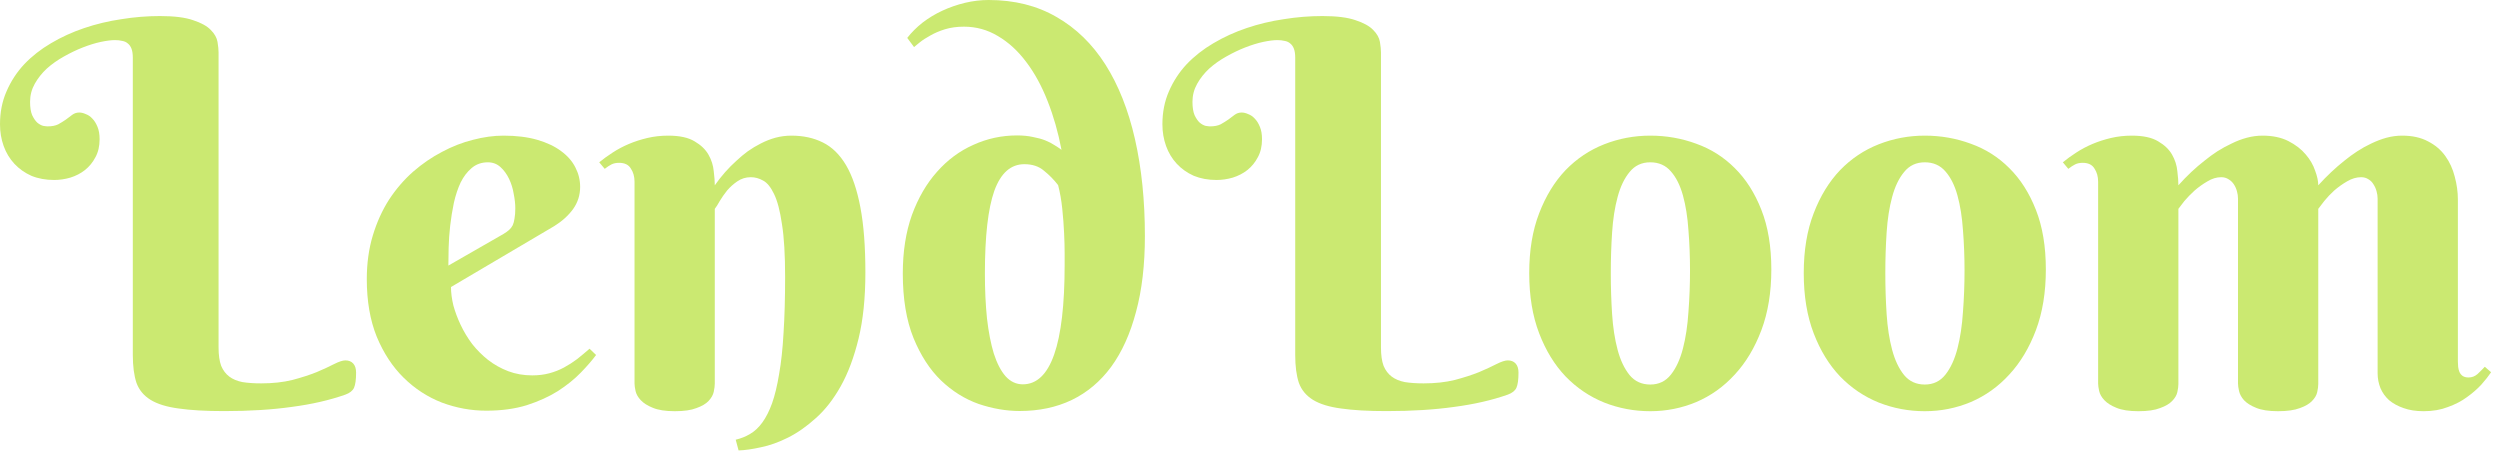
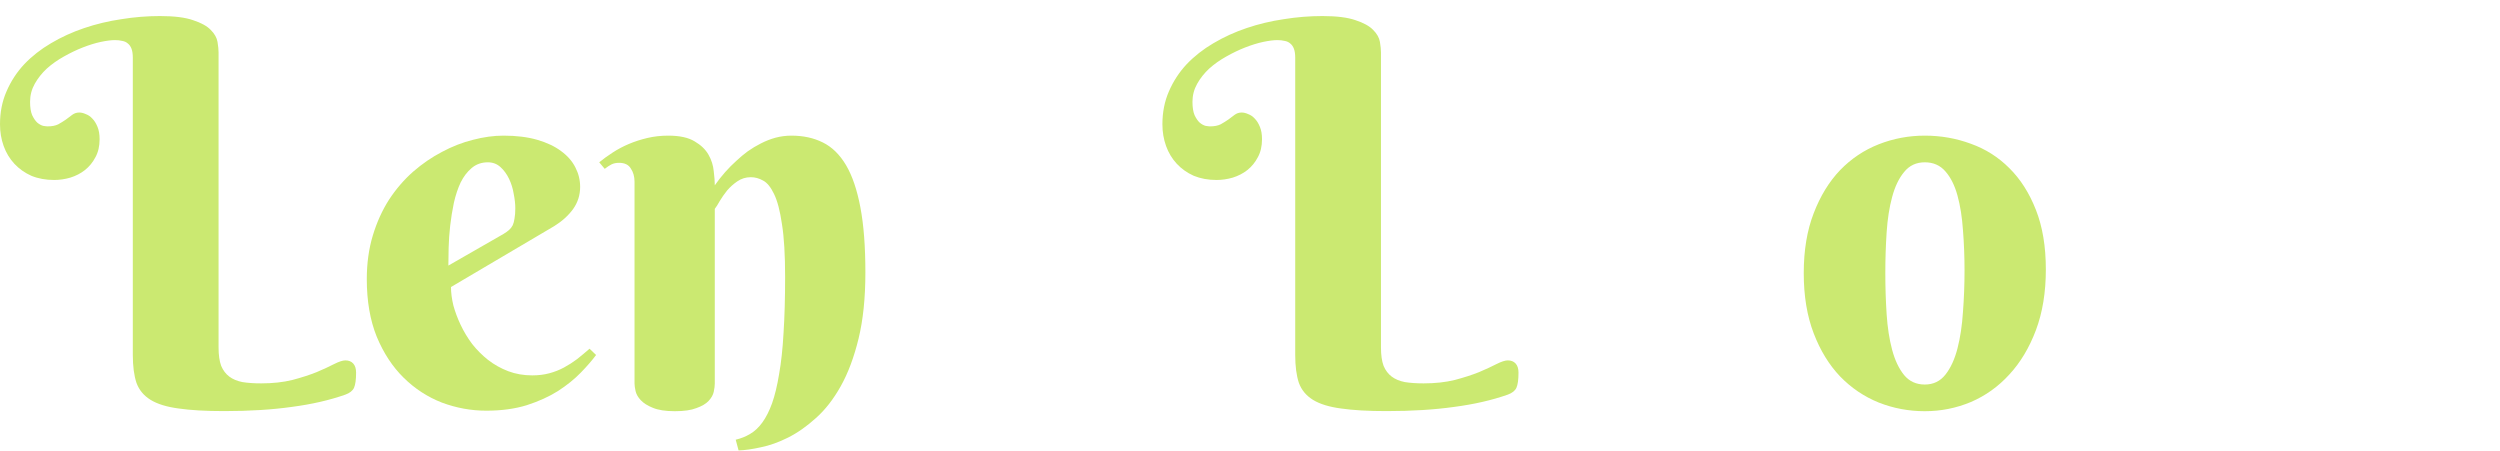
<svg xmlns="http://www.w3.org/2000/svg" width="216" height="39" viewBox="0 0 216 39" fill="none">
-   <path d="M200.298 33.178C200.298 33.374 200.268 33.608 200.208 33.879C200.148 34.15 199.997 34.406 199.756 34.647C199.53 34.888 199.184 35.091 198.717 35.257C198.25 35.437 197.618 35.528 196.819 35.528C196.021 35.528 195.389 35.43 194.922 35.234C194.47 35.053 194.124 34.835 193.883 34.579C193.657 34.323 193.514 34.059 193.454 33.788C193.393 33.517 193.363 33.299 193.363 33.133V17.163C193.363 16.952 193.333 16.741 193.273 16.53C193.213 16.304 193.122 16.101 193.002 15.92C192.881 15.74 192.731 15.597 192.55 15.491C192.369 15.371 192.158 15.31 191.918 15.31C191.511 15.31 191.112 15.431 190.72 15.672C190.329 15.898 189.96 16.161 189.613 16.462C189.282 16.764 188.988 17.065 188.732 17.366C188.492 17.667 188.318 17.893 188.213 18.044V33.178C188.213 33.374 188.183 33.608 188.123 33.879C188.062 34.15 187.912 34.406 187.671 34.647C187.445 34.888 187.099 35.091 186.632 35.257C186.18 35.437 185.555 35.528 184.757 35.528C183.959 35.528 183.326 35.43 182.859 35.234C182.408 35.053 182.061 34.835 181.82 34.579C181.579 34.323 181.429 34.059 181.368 33.788C181.308 33.517 181.278 33.299 181.278 33.133V15.694C181.278 15.258 181.173 14.881 180.962 14.565C180.766 14.234 180.427 14.068 179.945 14.068C179.689 14.068 179.471 14.113 179.29 14.204C179.109 14.294 178.914 14.422 178.703 14.588L178.229 14.023C178.575 13.737 178.959 13.458 179.381 13.187C179.817 12.901 180.284 12.652 180.781 12.442C181.278 12.231 181.813 12.058 182.385 11.922C182.957 11.787 183.56 11.719 184.192 11.719C185.171 11.719 185.931 11.884 186.474 12.216C187.016 12.532 187.415 12.916 187.671 13.368C187.927 13.819 188.077 14.294 188.123 14.791C188.183 15.273 188.213 15.679 188.213 16.011C188.921 15.213 189.681 14.497 190.494 13.865C190.826 13.594 191.187 13.33 191.579 13.074C191.985 12.818 192.399 12.592 192.821 12.396C193.243 12.186 193.68 12.02 194.131 11.899C194.583 11.779 195.035 11.719 195.487 11.719C196.36 11.719 197.106 11.877 197.723 12.193C198.34 12.509 198.837 12.893 199.214 13.345C199.59 13.782 199.861 14.249 200.027 14.746C200.208 15.228 200.298 15.649 200.298 16.011C201.021 15.213 201.781 14.497 202.58 13.865C202.911 13.594 203.272 13.33 203.664 13.074C204.055 12.818 204.462 12.592 204.884 12.396C205.32 12.186 205.757 12.02 206.194 11.899C206.646 11.779 207.097 11.719 207.549 11.719C208.423 11.719 209.168 11.884 209.786 12.216C210.403 12.532 210.9 12.954 211.276 13.481C211.653 14.008 211.924 14.603 212.09 15.265C212.27 15.928 212.361 16.59 212.361 17.253V31.236C212.361 31.371 212.368 31.522 212.383 31.688C212.398 31.838 212.436 31.989 212.496 32.139C212.557 32.275 212.647 32.388 212.767 32.478C212.903 32.569 213.076 32.614 213.287 32.614C213.573 32.614 213.829 32.516 214.055 32.32C214.281 32.109 214.492 31.898 214.687 31.688L215.23 32.162C215.019 32.478 214.74 32.832 214.394 33.224C214.047 33.6 213.633 33.962 213.151 34.308C212.685 34.654 212.135 34.94 211.502 35.166C210.885 35.407 210.185 35.528 209.402 35.528C208.739 35.528 208.159 35.437 207.662 35.257C207.18 35.091 206.766 34.865 206.42 34.579C206.088 34.278 205.84 33.931 205.674 33.54C205.509 33.133 205.426 32.704 205.426 32.252V17.163C205.426 16.952 205.396 16.741 205.336 16.53C205.275 16.304 205.185 16.101 205.064 15.92C204.959 15.74 204.816 15.597 204.635 15.491C204.455 15.371 204.244 15.31 204.003 15.31C203.596 15.31 203.19 15.431 202.783 15.672C202.391 15.898 202.022 16.161 201.676 16.462C201.345 16.764 201.059 17.065 200.818 17.366C200.577 17.667 200.404 17.893 200.298 18.044V33.178Z" fill="#CBE971" />
  <path d="M155.844 23.601C155.844 21.628 156.13 19.904 156.702 18.428C157.274 16.937 158.035 15.694 158.984 14.7C159.947 13.707 161.062 12.961 162.327 12.464C163.592 11.967 164.917 11.719 166.303 11.719C167.688 11.719 169.013 11.952 170.278 12.419C171.543 12.871 172.65 13.571 173.599 14.52C174.563 15.469 175.331 16.673 175.903 18.134C176.475 19.58 176.761 21.297 176.761 23.284C176.761 25.257 176.475 27.004 175.903 28.525C175.331 30.046 174.563 31.326 173.599 32.365C172.65 33.404 171.543 34.195 170.278 34.737C169.013 35.264 167.688 35.528 166.303 35.528C164.917 35.528 163.592 35.279 162.327 34.782C161.062 34.27 159.947 33.517 158.984 32.523C158.035 31.529 157.274 30.287 156.702 28.796C156.13 27.305 155.844 25.573 155.844 23.601ZM169.736 23.375C169.736 22.17 169.691 21.01 169.601 19.896C169.525 18.767 169.367 17.765 169.126 16.892C168.885 16.018 168.539 15.325 168.087 14.813C167.635 14.286 167.04 14.023 166.303 14.023C165.565 14.023 164.97 14.301 164.518 14.859C164.066 15.401 163.72 16.124 163.479 17.027C163.238 17.916 163.08 18.932 163.005 20.077C162.929 21.221 162.892 22.396 162.892 23.601C162.892 24.805 162.929 25.988 163.005 27.147C163.08 28.292 163.238 29.316 163.479 30.219C163.72 31.123 164.066 31.853 164.518 32.41C164.97 32.953 165.565 33.224 166.303 33.224C167.04 33.224 167.635 32.938 168.087 32.365C168.539 31.793 168.885 31.04 169.126 30.106C169.367 29.173 169.525 28.119 169.601 26.944C169.691 25.769 169.736 24.579 169.736 23.375Z" fill="#CBE971" />
-   <path d="M132.125 23.601C132.125 21.628 132.411 19.904 132.983 18.428C133.556 16.937 134.316 15.694 135.265 14.7C136.229 13.707 137.343 12.961 138.608 12.464C139.873 11.967 141.198 11.719 142.584 11.719C143.969 11.719 145.294 11.952 146.559 12.419C147.824 12.871 148.931 13.571 149.88 14.52C150.844 15.469 151.612 16.673 152.184 18.134C152.756 19.58 153.043 21.297 153.043 23.284C153.043 25.257 152.756 27.004 152.184 28.525C151.612 30.046 150.844 31.326 149.88 32.365C148.931 33.404 147.824 34.195 146.559 34.737C145.294 35.264 143.969 35.528 142.584 35.528C141.198 35.528 139.873 35.279 138.608 34.782C137.343 34.27 136.229 33.517 135.265 32.523C134.316 31.529 133.556 30.287 132.983 28.796C132.411 27.305 132.125 25.573 132.125 23.601ZM146.017 23.375C146.017 22.17 145.972 21.01 145.882 19.896C145.807 18.767 145.648 17.765 145.407 16.892C145.166 16.018 144.82 15.325 144.368 14.813C143.917 14.286 143.322 14.023 142.584 14.023C141.846 14.023 141.251 14.301 140.799 14.859C140.347 15.401 140.001 16.124 139.76 17.027C139.519 17.916 139.361 18.932 139.286 20.077C139.21 21.221 139.173 22.396 139.173 23.601C139.173 24.805 139.21 25.988 139.286 27.147C139.361 28.292 139.519 29.316 139.76 30.219C140.001 31.123 140.347 31.853 140.799 32.41C141.251 32.953 141.846 33.224 142.584 33.224C143.322 33.224 143.917 32.938 144.368 32.365C144.82 31.793 145.166 31.04 145.407 30.106C145.648 29.173 145.807 28.119 145.882 26.944C145.972 25.769 146.017 24.579 146.017 23.375Z" fill="#CBE971" />
  <path d="M119.316 30.03C119.316 30.677 119.391 31.204 119.542 31.611C119.708 32.003 119.941 32.311 120.242 32.537C120.544 32.763 120.92 32.921 121.372 33.011C121.839 33.087 122.381 33.124 122.998 33.124C123.992 33.124 124.888 33.027 125.686 32.831C126.484 32.62 127.185 32.394 127.787 32.153C128.389 31.897 128.894 31.664 129.301 31.453C129.722 31.242 130.046 31.137 130.272 31.137C130.558 31.137 130.784 31.227 130.95 31.408C131.115 31.588 131.198 31.852 131.198 32.198C131.198 32.801 131.138 33.237 131.017 33.508C130.897 33.764 130.648 33.96 130.272 34.096C128.902 34.578 127.358 34.932 125.641 35.157C123.924 35.398 121.982 35.519 119.813 35.519C118.202 35.519 116.884 35.444 115.86 35.293C114.836 35.157 114.03 34.909 113.443 34.548C112.856 34.186 112.449 33.697 112.223 33.079C112.012 32.447 111.907 31.641 111.907 30.662V5.001C111.907 4.67 111.869 4.406 111.794 4.21C111.719 4.015 111.613 3.864 111.478 3.759C111.342 3.638 111.177 3.563 110.981 3.533C110.8 3.488 110.597 3.465 110.371 3.465C110.04 3.465 109.625 3.518 109.128 3.623C108.647 3.728 108.135 3.887 107.592 4.097C107.05 4.308 106.501 4.572 105.943 4.888C105.401 5.189 104.912 5.536 104.475 5.927C104.053 6.319 103.707 6.755 103.436 7.237C103.165 7.719 103.029 8.239 103.029 8.796C103.029 9.278 103.09 9.662 103.21 9.948C103.346 10.234 103.496 10.453 103.662 10.603C103.828 10.739 103.993 10.829 104.159 10.874C104.34 10.904 104.468 10.919 104.543 10.919C104.919 10.919 105.228 10.859 105.469 10.739C105.71 10.603 105.928 10.468 106.124 10.332C106.32 10.181 106.501 10.046 106.666 9.925C106.847 9.79 107.05 9.722 107.276 9.722C107.457 9.722 107.645 9.767 107.841 9.858C108.052 9.933 108.24 10.061 108.406 10.242C108.586 10.422 108.737 10.663 108.857 10.964C108.978 11.251 109.038 11.604 109.038 12.026C109.038 12.629 108.918 13.148 108.677 13.585C108.451 14.022 108.15 14.39 107.773 14.692C107.412 14.978 106.99 15.196 106.508 15.347C106.041 15.482 105.574 15.55 105.108 15.55C104.385 15.55 103.73 15.43 103.142 15.189C102.57 14.933 102.081 14.586 101.674 14.15C101.267 13.713 100.959 13.201 100.748 12.614C100.537 12.026 100.432 11.401 100.432 10.739C100.432 9.7 100.62 8.751 100.996 7.892C101.373 7.019 101.885 6.236 102.532 5.543C103.195 4.85 103.963 4.248 104.837 3.736C105.725 3.209 106.681 2.772 107.705 2.426C108.729 2.079 109.799 1.823 110.913 1.658C112.027 1.477 113.142 1.387 114.256 1.387C115.491 1.387 116.447 1.507 117.125 1.748C117.818 1.974 118.322 2.253 118.639 2.584C118.97 2.915 119.166 3.262 119.226 3.623C119.286 3.984 119.316 4.286 119.316 4.527V30.03Z" fill="#CBE971" />
-   <path d="M91.985 22.883C91.985 22.717 91.985 22.386 91.985 21.889C91.985 21.377 91.97 20.797 91.939 20.149C91.909 19.487 91.857 18.787 91.781 18.049C91.706 17.311 91.586 16.626 91.42 15.993C91.058 15.526 90.652 15.112 90.2 14.751C89.763 14.374 89.199 14.186 88.506 14.186C87.331 14.186 86.465 14.954 85.908 16.49C85.366 18.026 85.095 20.405 85.095 23.628C85.095 25.044 85.155 26.339 85.276 27.514C85.411 28.688 85.607 29.697 85.863 30.541C86.134 31.384 86.473 32.039 86.879 32.506C87.301 32.973 87.798 33.206 88.37 33.206C90.78 33.206 91.985 29.765 91.985 22.883ZM91.714 12.944C91.427 11.438 91.028 10.037 90.516 8.742C90.004 7.432 89.387 6.302 88.664 5.354C87.956 4.405 87.143 3.659 86.224 3.117C85.321 2.575 84.342 2.304 83.288 2.304C82.685 2.304 82.136 2.379 81.639 2.53C81.157 2.681 80.735 2.861 80.374 3.072C80.012 3.268 79.711 3.464 79.47 3.659C79.244 3.84 79.079 3.976 78.973 4.066L78.386 3.275C78.747 2.809 79.184 2.372 79.696 1.965C80.223 1.559 80.796 1.212 81.413 0.926C82.03 0.64 82.678 0.414 83.356 0.248C84.048 0.083 84.734 0 85.411 0C87.64 0 89.598 0.489 91.284 1.468C92.971 2.432 94.379 3.803 95.509 5.58C96.638 7.357 97.489 9.502 98.061 12.017C98.633 14.532 98.919 17.326 98.919 20.398C98.919 22.883 98.663 25.066 98.151 26.949C97.654 28.831 96.939 30.413 96.005 31.693C95.072 32.958 93.935 33.914 92.595 34.561C91.269 35.194 89.771 35.51 88.099 35.51C86.94 35.51 85.758 35.307 84.553 34.9C83.363 34.479 82.279 33.801 81.3 32.867C80.336 31.933 79.546 30.714 78.928 29.208C78.311 27.687 78.002 25.827 78.002 23.628C78.002 21.731 78.266 20.044 78.793 18.568C79.335 17.093 80.058 15.85 80.961 14.841C81.865 13.817 82.911 13.041 84.101 12.514C85.291 11.972 86.548 11.701 87.873 11.701C88.385 11.701 88.845 11.746 89.251 11.837C89.658 11.912 90.012 12.01 90.313 12.13C90.614 12.251 90.878 12.386 91.104 12.537C91.33 12.672 91.533 12.808 91.714 12.944Z" fill="#CBE971" />
  <path d="M67.834 23.917C67.834 22.019 67.744 20.506 67.563 19.377C67.398 18.232 67.172 17.366 66.886 16.779C66.6 16.176 66.283 15.785 65.937 15.604C65.591 15.408 65.237 15.31 64.875 15.31C64.438 15.31 64.047 15.431 63.7 15.672C63.369 15.898 63.075 16.161 62.819 16.462C62.579 16.764 62.368 17.065 62.187 17.366C62.021 17.667 61.878 17.893 61.758 18.044V33.133C61.758 33.329 61.728 33.57 61.667 33.856C61.607 34.127 61.457 34.391 61.216 34.647C60.99 34.888 60.643 35.091 60.177 35.257C59.725 35.437 59.1 35.528 58.302 35.528C57.504 35.528 56.871 35.43 56.404 35.234C55.952 35.053 55.606 34.835 55.365 34.579C55.124 34.323 54.974 34.059 54.913 33.788C54.853 33.517 54.823 33.299 54.823 33.133V15.694C54.823 15.258 54.718 14.881 54.507 14.565C54.311 14.234 53.972 14.068 53.49 14.068C53.234 14.068 53.016 14.113 52.835 14.204C52.654 14.294 52.459 14.422 52.248 14.588L51.773 14.023C52.12 13.737 52.504 13.458 52.925 13.187C53.362 12.901 53.829 12.652 54.326 12.442C54.823 12.231 55.358 12.058 55.93 11.922C56.502 11.787 57.105 11.719 57.737 11.719C58.716 11.719 59.476 11.884 60.019 12.216C60.561 12.532 60.96 12.916 61.216 13.368C61.472 13.819 61.622 14.294 61.667 14.791C61.728 15.273 61.758 15.679 61.758 16.011C62.315 15.213 62.947 14.497 63.655 13.865C63.941 13.594 64.258 13.33 64.604 13.074C64.966 12.818 65.342 12.592 65.734 12.396C66.14 12.186 66.562 12.02 66.999 11.899C67.45 11.779 67.91 11.719 68.376 11.719C69.4 11.719 70.304 11.915 71.087 12.306C71.885 12.698 72.555 13.353 73.098 14.271C73.64 15.19 74.054 16.41 74.34 17.931C74.626 19.437 74.769 21.312 74.769 23.555C74.769 25.739 74.573 27.637 74.182 29.248C73.79 30.859 73.278 32.23 72.646 33.359C72.013 34.489 71.298 35.407 70.5 36.115C69.702 36.838 68.896 37.403 68.083 37.809C67.27 38.216 66.487 38.494 65.734 38.645C64.996 38.811 64.356 38.901 63.813 38.916L63.565 37.99C64.017 37.885 64.431 37.719 64.807 37.493C65.199 37.267 65.553 36.936 65.869 36.499C66.185 36.062 66.464 35.513 66.705 34.85C66.946 34.172 67.149 33.329 67.315 32.32C67.496 31.311 67.624 30.121 67.699 28.751C67.789 27.366 67.834 25.754 67.834 23.917Z" fill="#CBE971" />
  <path d="M38.965 24.798C38.965 25.28 39.033 25.807 39.168 26.379C39.319 26.936 39.53 27.501 39.801 28.073C40.072 28.646 40.403 29.195 40.795 29.722C41.201 30.234 41.661 30.694 42.173 31.1C42.7 31.507 43.28 31.831 43.912 32.072C44.545 32.312 45.237 32.433 45.99 32.433C46.517 32.433 47.007 32.373 47.459 32.252C47.91 32.132 48.332 31.966 48.724 31.755C49.115 31.544 49.492 31.303 49.853 31.032C50.215 30.746 50.576 30.445 50.937 30.129L51.502 30.671C51.156 31.138 50.712 31.65 50.169 32.207C49.627 32.764 48.972 33.291 48.204 33.788C47.436 34.27 46.54 34.677 45.516 35.008C44.492 35.324 43.325 35.483 42.015 35.483C40.705 35.483 39.424 35.249 38.175 34.782C36.94 34.3 35.84 33.585 34.877 32.636C33.913 31.688 33.137 30.505 32.55 29.09C31.977 27.674 31.691 26.018 31.691 24.12C31.691 22.75 31.865 21.492 32.211 20.348C32.557 19.203 33.024 18.172 33.611 17.253C34.214 16.334 34.907 15.529 35.69 14.836C36.488 14.143 37.324 13.571 38.197 13.119C39.071 12.652 39.959 12.306 40.863 12.08C41.781 11.839 42.662 11.719 43.505 11.719C44.62 11.719 45.591 11.839 46.419 12.08C47.248 12.321 47.933 12.645 48.475 13.052C49.032 13.458 49.447 13.932 49.718 14.475C49.989 15.002 50.124 15.559 50.124 16.146C50.124 16.854 49.921 17.494 49.514 18.066C49.108 18.623 48.566 19.113 47.888 19.535L38.965 24.798ZM43.505 20.212C43.701 20.092 43.859 19.979 43.98 19.873C44.115 19.753 44.221 19.617 44.296 19.467C44.371 19.301 44.424 19.105 44.454 18.88C44.499 18.639 44.522 18.345 44.522 17.998C44.522 17.622 44.477 17.208 44.386 16.756C44.311 16.289 44.176 15.853 43.98 15.446C43.784 15.039 43.536 14.7 43.234 14.429C42.933 14.158 42.572 14.023 42.15 14.023C41.608 14.023 41.141 14.188 40.75 14.52C40.373 14.836 40.057 15.25 39.801 15.762C39.56 16.274 39.364 16.861 39.214 17.524C39.078 18.172 38.973 18.827 38.897 19.489C38.822 20.152 38.777 20.792 38.762 21.41C38.747 22.012 38.739 22.524 38.739 22.946L43.505 20.212Z" fill="#CBE971" />
  <path d="M18.884 30.03C18.884 30.677 18.96 31.204 19.11 31.611C19.276 32.003 19.509 32.311 19.811 32.537C20.112 32.763 20.488 32.921 20.94 33.011C21.407 33.087 21.949 33.124 22.567 33.124C23.561 33.124 24.456 33.027 25.255 32.831C26.053 32.62 26.753 32.394 27.355 32.153C27.958 31.897 28.462 31.664 28.869 31.453C29.291 31.242 29.614 31.137 29.84 31.137C30.126 31.137 30.352 31.227 30.518 31.408C30.684 31.588 30.766 31.852 30.766 32.198C30.766 32.801 30.706 33.237 30.586 33.508C30.465 33.764 30.217 33.96 29.84 34.096C28.47 34.578 26.926 34.932 25.209 35.157C23.493 35.398 21.55 35.519 19.381 35.519C17.77 35.519 16.452 35.444 15.428 35.293C14.404 35.157 13.599 34.909 13.011 34.548C12.424 34.186 12.017 33.697 11.791 33.079C11.581 32.447 11.475 31.641 11.475 30.662V5.001C11.475 4.67 11.438 4.406 11.362 4.21C11.287 4.015 11.182 3.864 11.046 3.759C10.911 3.638 10.745 3.563 10.549 3.533C10.368 3.488 10.165 3.465 9.939 3.465C9.608 3.465 9.194 3.518 8.697 3.623C8.215 3.728 7.703 3.887 7.161 4.097C6.619 4.308 6.069 4.572 5.512 4.888C4.97 5.189 4.48 5.536 4.043 5.927C3.622 6.319 3.275 6.755 3.004 7.237C2.733 7.719 2.598 8.239 2.598 8.796C2.598 9.278 2.658 9.662 2.778 9.948C2.914 10.234 3.065 10.453 3.23 10.603C3.396 10.739 3.562 10.829 3.727 10.874C3.908 10.904 4.036 10.919 4.111 10.919C4.488 10.919 4.796 10.859 5.037 10.739C5.278 10.603 5.497 10.468 5.692 10.332C5.888 10.181 6.069 10.046 6.235 9.925C6.415 9.79 6.619 9.722 6.845 9.722C7.025 9.722 7.213 9.767 7.409 9.858C7.62 9.933 7.808 10.061 7.974 10.242C8.155 10.422 8.305 10.663 8.426 10.964C8.546 11.251 8.606 11.604 8.606 12.026C8.606 12.629 8.486 13.148 8.245 13.585C8.019 14.022 7.718 14.39 7.341 14.692C6.98 14.978 6.558 15.196 6.076 15.347C5.61 15.482 5.143 15.55 4.676 15.55C3.953 15.55 3.298 15.43 2.711 15.189C2.138 14.933 1.649 14.586 1.242 14.15C0.836 13.713 0.527 13.201 0.316 12.614C0.105 12.026 0 11.401 0 10.739C0 9.7 0.188 8.751 0.565 7.892C0.941 7.019 1.453 6.236 2.101 5.543C2.763 4.85 3.531 4.248 4.405 3.736C5.293 3.209 6.25 2.772 7.274 2.426C8.298 2.079 9.367 1.823 10.481 1.658C11.596 1.477 12.71 1.387 13.825 1.387C15.059 1.387 16.016 1.507 16.693 1.748C17.386 1.974 17.891 2.253 18.207 2.584C18.538 2.915 18.734 3.262 18.794 3.623C18.854 3.984 18.884 4.286 18.884 4.527V30.03Z" fill="#CBE971" />
</svg>